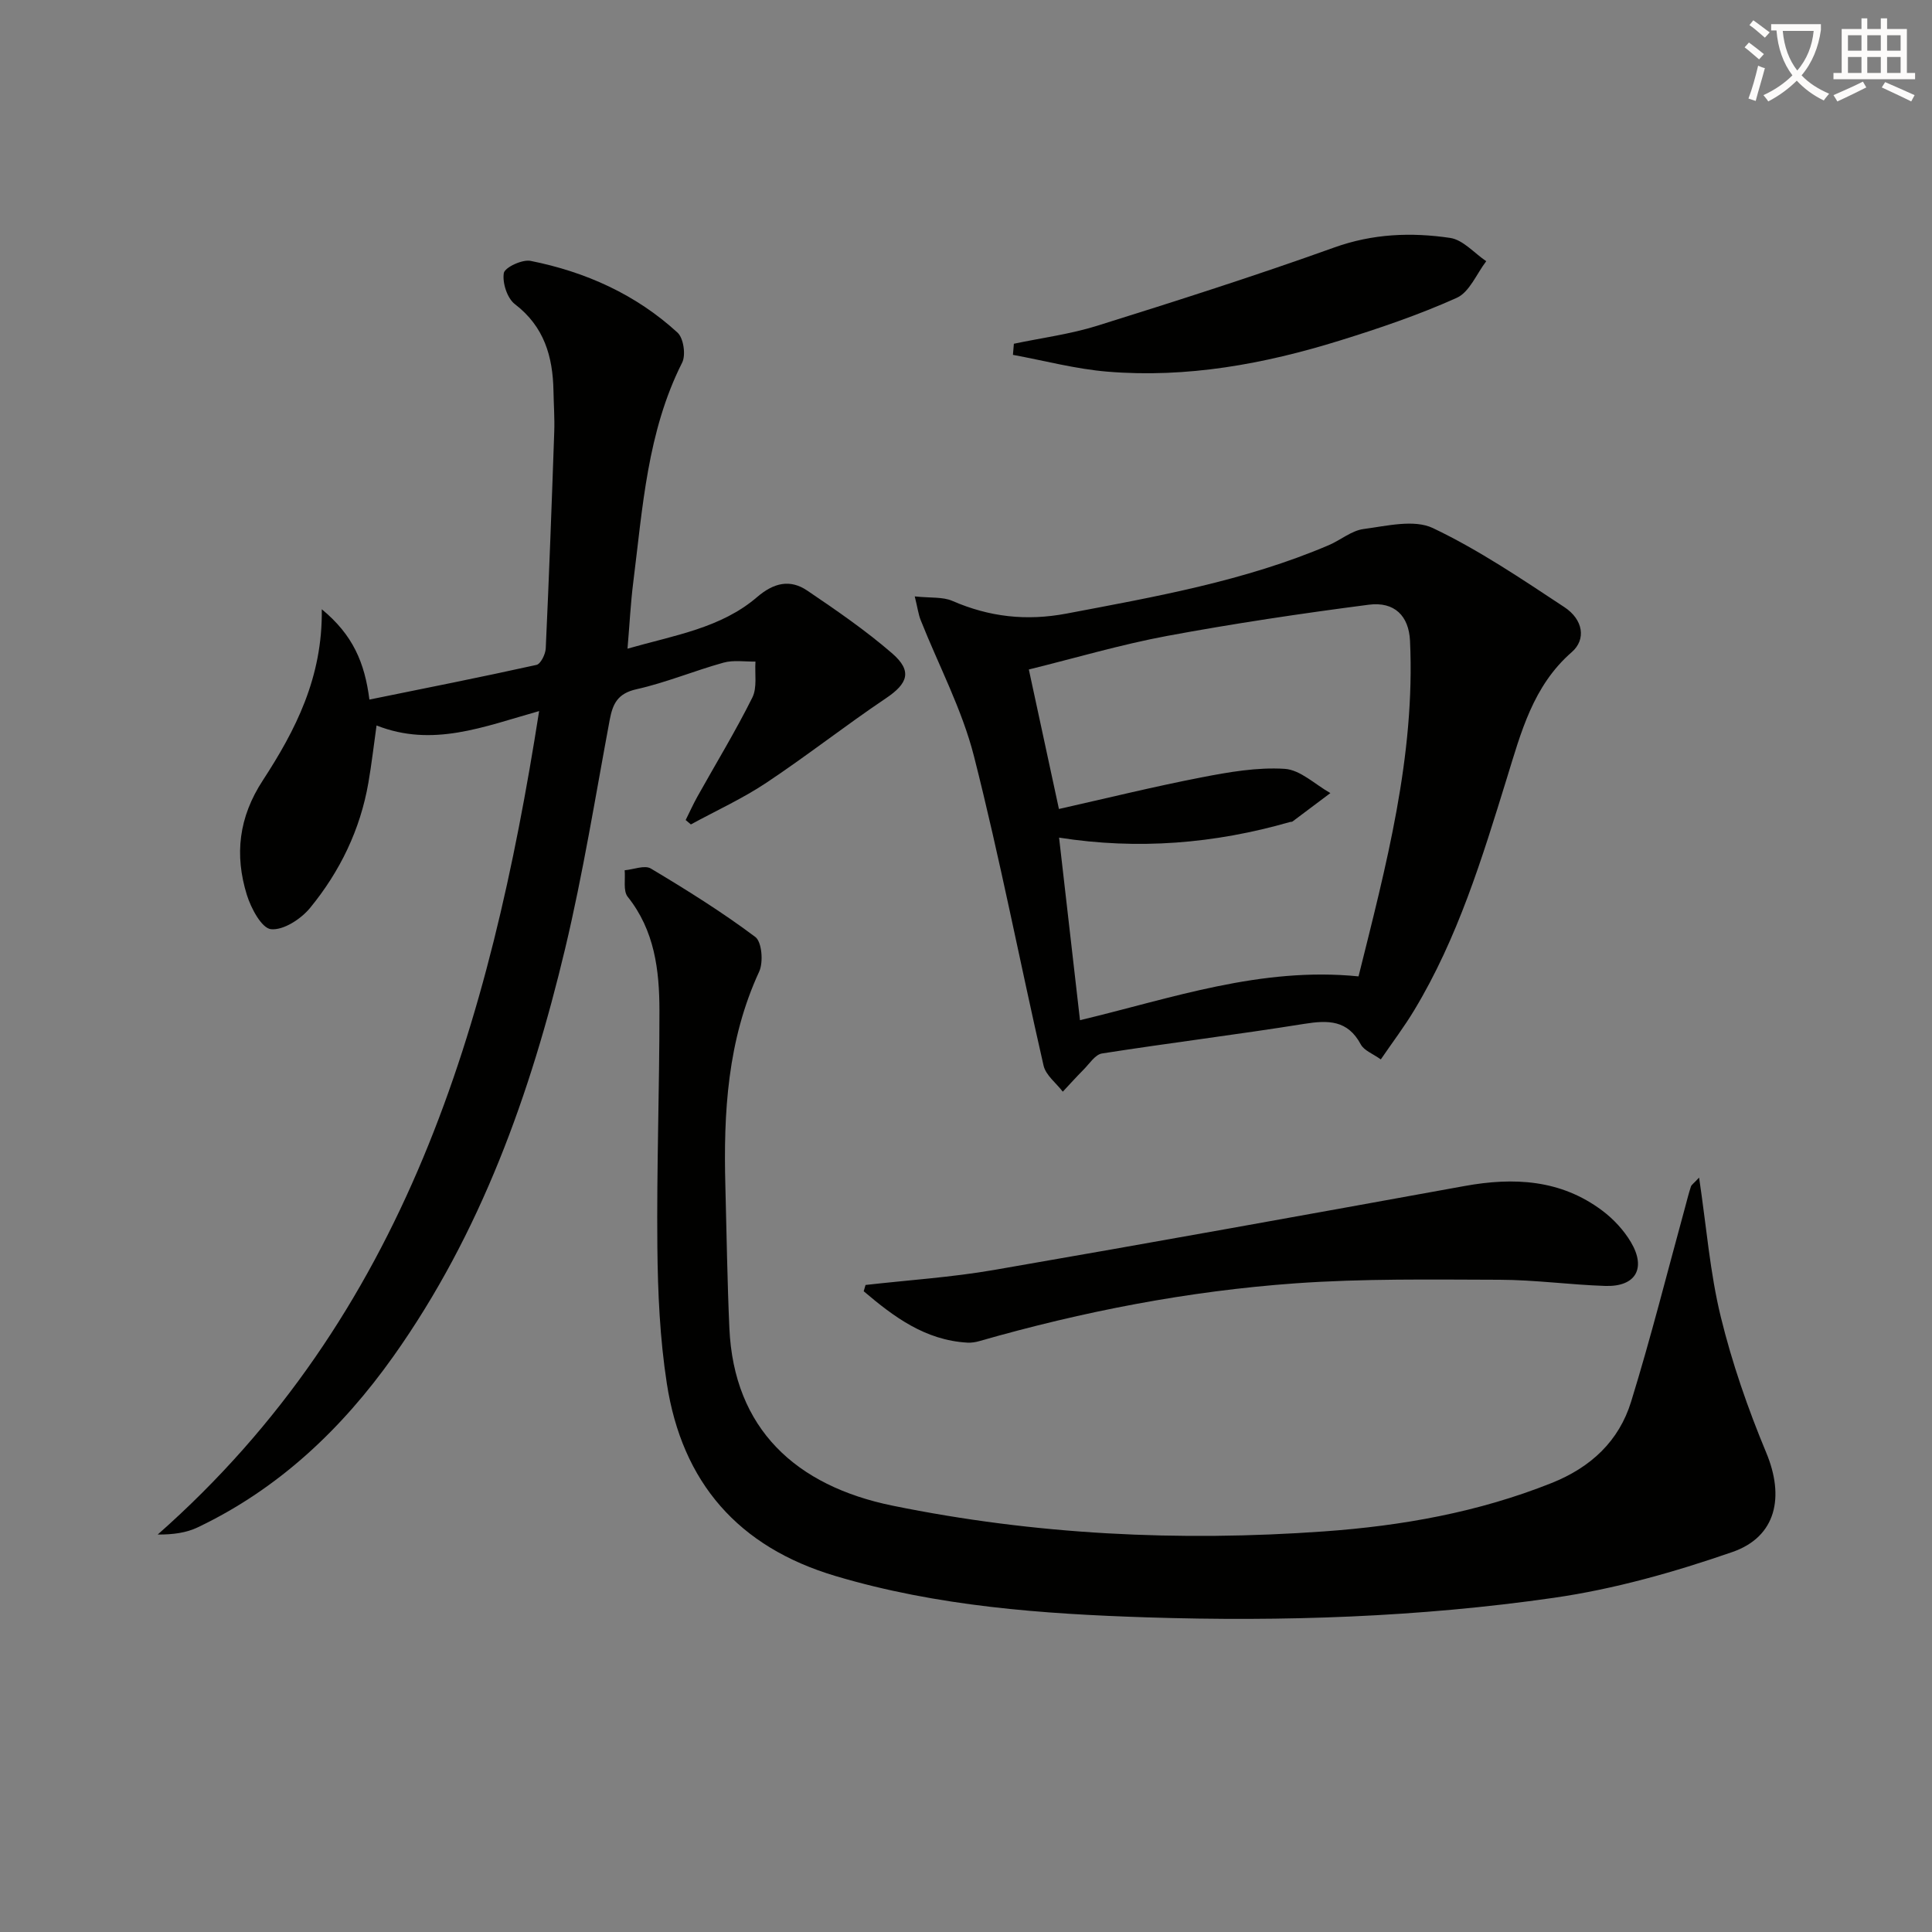
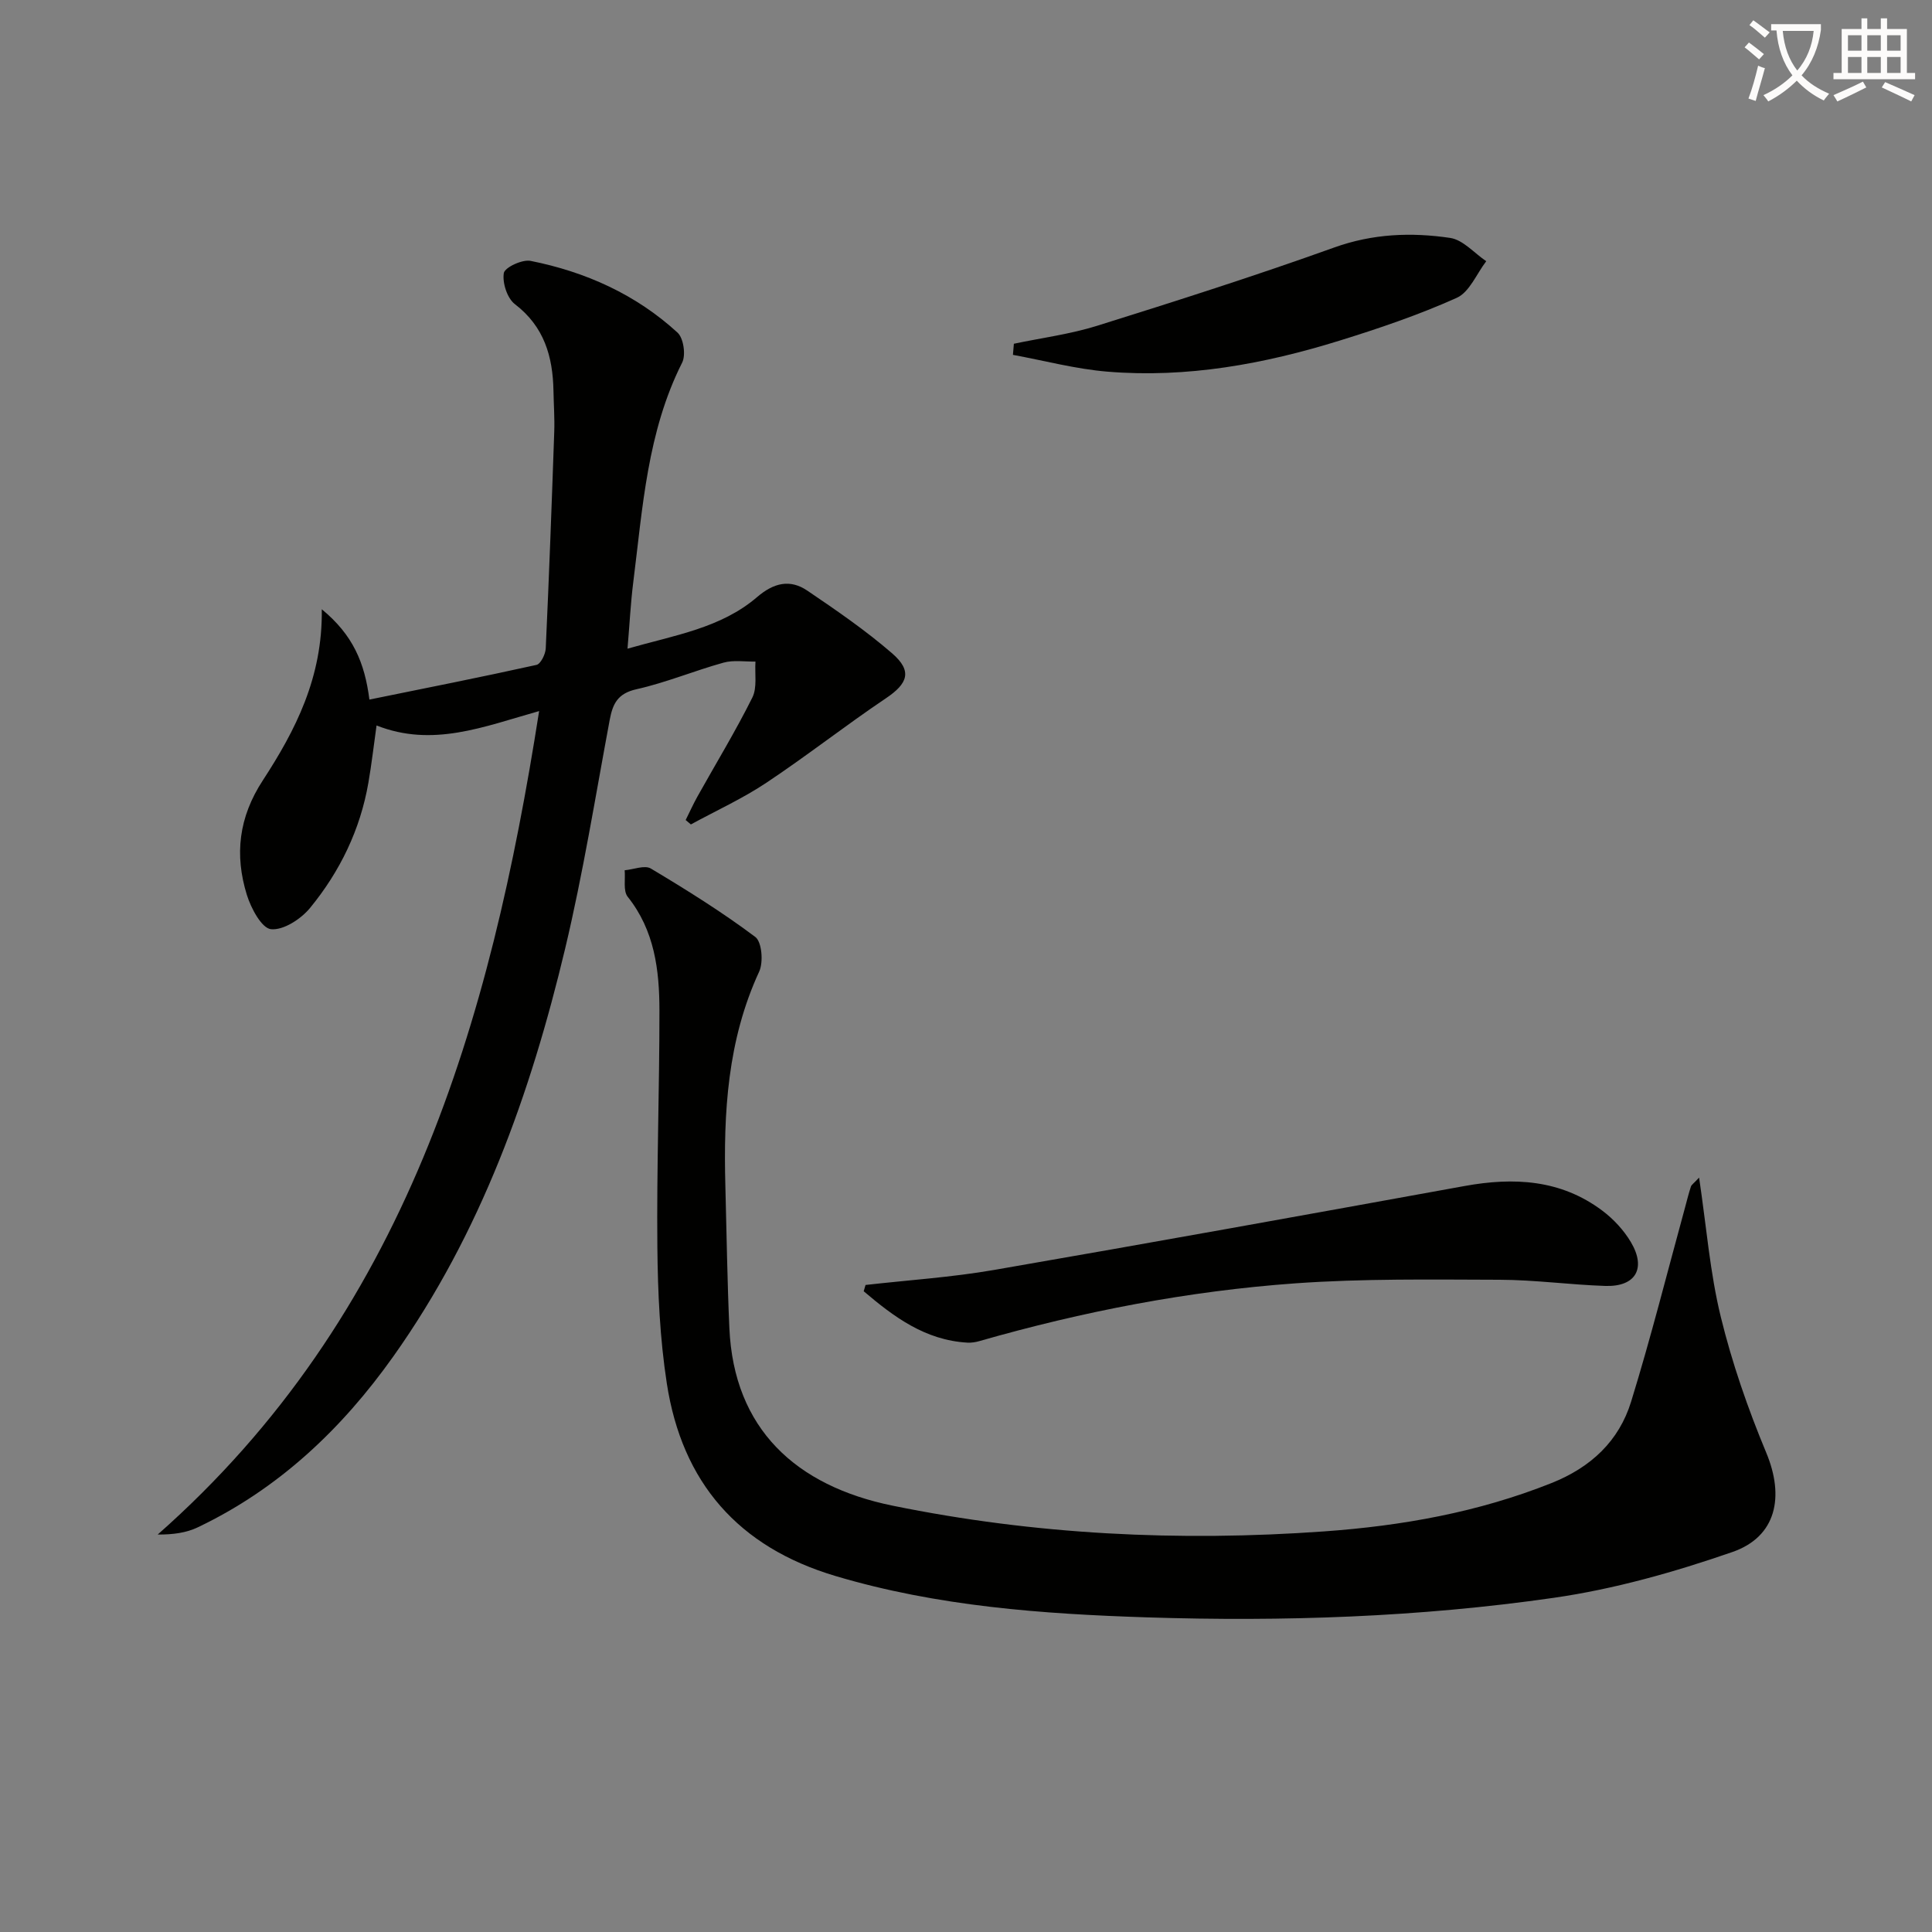
<svg xmlns="http://www.w3.org/2000/svg" enable-background="new 0 0 400 400" viewBox="0 0 400 400">
  <rect x="0" y="0" width="400" height="400" fill="#808080" stroke="none" />
  <path d="m362.1 8.8c1.1.8 2.1 1.6 3.1 2.4l-1 1.1c-1.3-1.1-2.3-2-3-2.5zm1.9 4.8c.5.2.9.4 1.4.5-.6 2.3-1.3 4.5-1.9 6.8l-1.5-.5c.8-2.1 1.4-4.3 2-6.8zm-1-9.4c1.3.9 2.4 1.8 3.4 2.5l-1 1.1c-1.4-1.2-2.4-2.1-3.2-2.6zm3.7 2.2v-1.4h10.3v1.2c-.5 3.6-1.8 6.8-4 9.4 1.5 1.6 3.4 2.8 5.7 3.8-.3.4-.7.8-1.1 1.4-2.3-1.1-4.1-2.5-5.6-4.1-1.6 1.6-3.6 3.1-5.9 4.3-.3-.5-.7-.9-1-1.3 2.4-1.1 4.4-2.5 6-4.1-1.9-2.5-3-5.6-3.3-9.3h-1.1zm8.8 0h-6.4c.3 3.3 1.3 6 3 8.2 2-2.3 3.1-5.1 3.4-8.2z" fill="#fcfbfa" />
  <path d="m385.3 3.8h1.3v2.2h2.8v-2.2h1.3v2.2h4.1v9.1h1.7v1.3h-16.9v-1.3h1.7v-9.1h4.1v-2.2zm.4 13.1.7 1.2c-1.8.9-3.8 1.9-6 2.9-.2-.4-.5-.8-.8-1.3 2.3-1 4.3-1.9 6.1-2.8zm-3.1-6.4h2.8v-3.2h-2.8zm0 4.6h2.8v-3.3h-2.8zm4-4.6h2.8v-3.2h-2.8zm0 4.6h2.8v-3.3h-2.8zm3.7 1.9c2.1.9 4.1 1.8 6.1 2.7l-.7 1.3c-2.2-1.1-4.2-2-6.1-2.9zm3.2-9.7h-2.8v3.2h2.8zm-2.8 7.8h2.8v-3.3h-2.8z" fill="#fcfbfa" />
  <g fill="#010100">
-     <path d="m66.62 126.14c6.48 5.33 8.89 11.1 9.86 18.7 11.7-2.38 23.17-4.65 34.59-7.18.87-.19 1.86-2.2 1.92-3.41.69-14.94 1.24-29.88 1.76-44.83.1-2.82-.11-5.66-.16-8.49-.13-7.11-1.92-13.32-7.99-17.96-1.59-1.22-2.62-4.41-2.29-6.43.19-1.17 3.81-2.87 5.53-2.53 11.39 2.27 21.81 6.94 30.44 14.86 1.24 1.14 1.75 4.63.95 6.21-7.23 14.34-8.17 30.01-10.12 45.47-.54 4.26-.75 8.56-1.19 13.75 9.78-2.8 19.34-4.25 26.85-10.7 3.43-2.94 6.8-3.74 10.37-1.32 6.03 4.08 12.08 8.24 17.57 12.99 4.23 3.67 3.26 6.24-1.29 9.3-8.39 5.64-16.36 11.91-24.78 17.51-4.93 3.28-10.38 5.76-15.6 8.61-.36-.3-.72-.61-1.08-.91.81-1.63 1.56-3.29 2.44-4.87 3.81-6.82 7.88-13.5 11.36-20.48 1.04-2.08.48-4.95.65-7.46-2.21.04-4.54-.35-6.6.22-6.06 1.68-11.92 4.14-18.04 5.51-3.9.87-4.91 3.01-5.54 6.36-2.95 15.8-5.5 31.71-9.22 47.33-7.17 30.05-17.46 58.92-35.56 84.42-10.67 15.03-23.72 27.4-40.51 35.41-2.37 1.13-5.09 1.51-8.29 1.49 51.35-45.31 68.83-105.74 78.97-170.49-11.51 3.24-22.02 7.57-33.66 2.98-.58 4.12-1.02 8.01-1.69 11.86-1.68 9.71-5.89 18.38-12.07 25.91-1.88 2.3-5.52 4.67-8.09 4.41-1.94-.2-4.14-4.34-5-7.1-2.57-8.29-1.7-16.06 3.31-23.72 6.72-10.32 12.4-21.28 12.2-35.42z" />
+     <path d="m66.62 126.14c6.48 5.33 8.89 11.1 9.86 18.7 11.7-2.38 23.17-4.65 34.59-7.18.87-.19 1.86-2.2 1.92-3.41.69-14.94 1.24-29.88 1.76-44.83.1-2.82-.11-5.66-.16-8.49-.13-7.11-1.92-13.32-7.99-17.96-1.59-1.22-2.62-4.41-2.29-6.43.19-1.17 3.81-2.87 5.53-2.53 11.39 2.27 21.81 6.94 30.44 14.86 1.24 1.14 1.75 4.63.95 6.21-7.23 14.34-8.17 30.01-10.12 45.47-.54 4.26-.75 8.56-1.19 13.75 9.78-2.8 19.34-4.25 26.85-10.7 3.43-2.94 6.8-3.74 10.37-1.32 6.03 4.08 12.08 8.24 17.57 12.99 4.23 3.67 3.26 6.24-1.29 9.3-8.39 5.64-16.36 11.91-24.78 17.51-4.93 3.28-10.38 5.76-15.6 8.61-.36-.3-.72-.61-1.08-.91.81-1.63 1.56-3.29 2.44-4.87 3.81-6.82 7.88-13.5 11.36-20.48 1.04-2.08.48-4.95.65-7.46-2.21.04-4.54-.35-6.6.22-6.06 1.68-11.92 4.14-18.04 5.51-3.9.87-4.91 3.01-5.54 6.36-2.95 15.8-5.5 31.71-9.22 47.33-7.17 30.05-17.46 58.92-35.56 84.42-10.67 15.03-23.72 27.4-40.51 35.41-2.37 1.13-5.09 1.51-8.29 1.49 51.35-45.31 68.83-105.74 78.97-170.49-11.51 3.24-22.02 7.57-33.66 2.98-.58 4.12-1.02 8.01-1.69 11.86-1.68 9.71-5.89 18.38-12.07 25.91-1.88 2.3-5.52 4.67-8.09 4.41-1.94-.2-4.14-4.34-5-7.1-2.57-8.29-1.7-16.06 3.31-23.72 6.72-10.32 12.4-21.28 12.2-35.42" />
    <path d="m351.78 243.81c1.52 10.16 2.25 19.66 4.48 28.79 2.34 9.59 5.62 19.04 9.42 28.16 3.79 9.08 2.16 17.4-7.04 20.58-11.99 4.15-24.42 7.67-36.95 9.47-27.87 4.01-56.03 4.95-84.15 4.05-21.74-.7-43.45-2.28-64.55-8.56-20.18-6-31.77-19.39-34.93-39.86-1.44-9.31-1.87-18.85-1.96-28.29-.16-16.31.44-32.63.43-48.94-.01-8.36-1-16.56-6.57-23.54-.97-1.22-.46-3.63-.63-5.49 1.83-.16 4.14-1.12 5.42-.36 7.4 4.42 14.73 9 21.62 14.16 1.37 1.02 1.71 5.23.81 7.18-6.56 14.19-7.41 29.17-7 44.4.26 9.81.39 19.63.83 29.43.93 20.85 13.77 32.65 33.78 36.74 29.48 6.02 59.31 7.48 89.35 5.33 16.19-1.16 31.9-3.96 47.06-10 8.19-3.26 13.99-8.7 16.51-16.88 4.1-13.29 7.49-26.8 11.17-40.22.39-1.44.74-2.89 1.21-4.3.12-.38.6-.67 1.69-1.85z" />
-     <path d="m189.39 123.48c3.33.35 5.8.07 7.76.92 7.68 3.34 15.34 4.21 23.69 2.63 18.43-3.5 36.89-6.74 54.27-14.16 2.44-1.04 4.7-3.01 7.2-3.34 4.77-.63 10.45-2.05 14.35-.2 9.52 4.53 18.37 10.53 27.21 16.36 3.94 2.59 4.55 6.71 1.55 9.32-8.04 7-10.51 16.63-13.46 26.17-5.1 16.51-10.15 33.05-19.17 47.99-2.04 3.39-4.44 6.56-6.91 10.17-1.62-1.17-3.46-1.83-4.14-3.1-2.72-5.08-6.76-5.05-11.72-4.26-13.92 2.23-27.93 3.95-41.86 6.13-1.42.22-2.62 2.15-3.83 3.36-1.47 1.47-2.86 3.03-4.29 4.55-1.37-1.79-3.52-3.4-3.98-5.4-4.89-21.33-9.02-42.85-14.41-64.05-2.47-9.71-7.32-18.81-11.04-28.2-.46-1.16-.62-2.45-1.22-4.89zm34.21 87.74c18.96-4.53 37.41-11.11 57.67-9.07 5.67-22.78 11.76-45.55 10.66-69.46-.24-5.18-3.22-8.18-8.54-7.49-13.96 1.81-27.91 3.89-41.75 6.46-9.55 1.78-18.91 4.55-28.63 6.95 2.13 9.89 4.21 19.52 6.23 28.88 10.08-2.27 19.75-4.65 29.5-6.54 5.67-1.1 11.54-2.13 17.23-1.77 3.25.2 6.32 3.25 9.47 5.02-2.62 1.97-5.23 3.94-7.85 5.89-.12.09-.33.04-.49.09-15.63 4.5-31.51 5.8-47.83 3.24 1.47 12.81 2.88 25.11 4.33 37.8z" />
    <path d="m179.2 266.04c8.88-1.01 17.83-1.59 26.61-3.11 32.5-5.62 64.96-11.49 97.42-17.38 10.19-1.85 19.9-1.35 28.48 5.08 2.33 1.74 4.47 4.05 5.95 6.54 3.23 5.45.97 9.27-5.3 9.07-7.3-.24-14.58-1.26-21.88-1.28-14.1-.04-28.24-.26-42.28.74-22.2 1.59-44.01 5.82-65.43 11.96-.79.23-1.65.36-2.46.32-8.76-.49-15.25-5.34-21.49-10.64.13-.44.26-.87.38-1.3z" />
    <path d="m209.91 71.17c5.77-1.22 11.69-1.98 17.3-3.74 16.43-5.14 32.84-10.38 49.03-16.19 7.99-2.87 15.96-3.17 24.01-1.98 2.67.4 4.98 3.15 7.46 4.82-2 2.6-3.46 6.39-6.1 7.58-7.83 3.52-16.04 6.31-24.26 8.86-15.62 4.85-31.61 7.78-48.03 6.43-6.59-.54-13.07-2.28-19.6-3.48.06-.76.12-1.53.19-2.3z" />
  </g>
</svg>